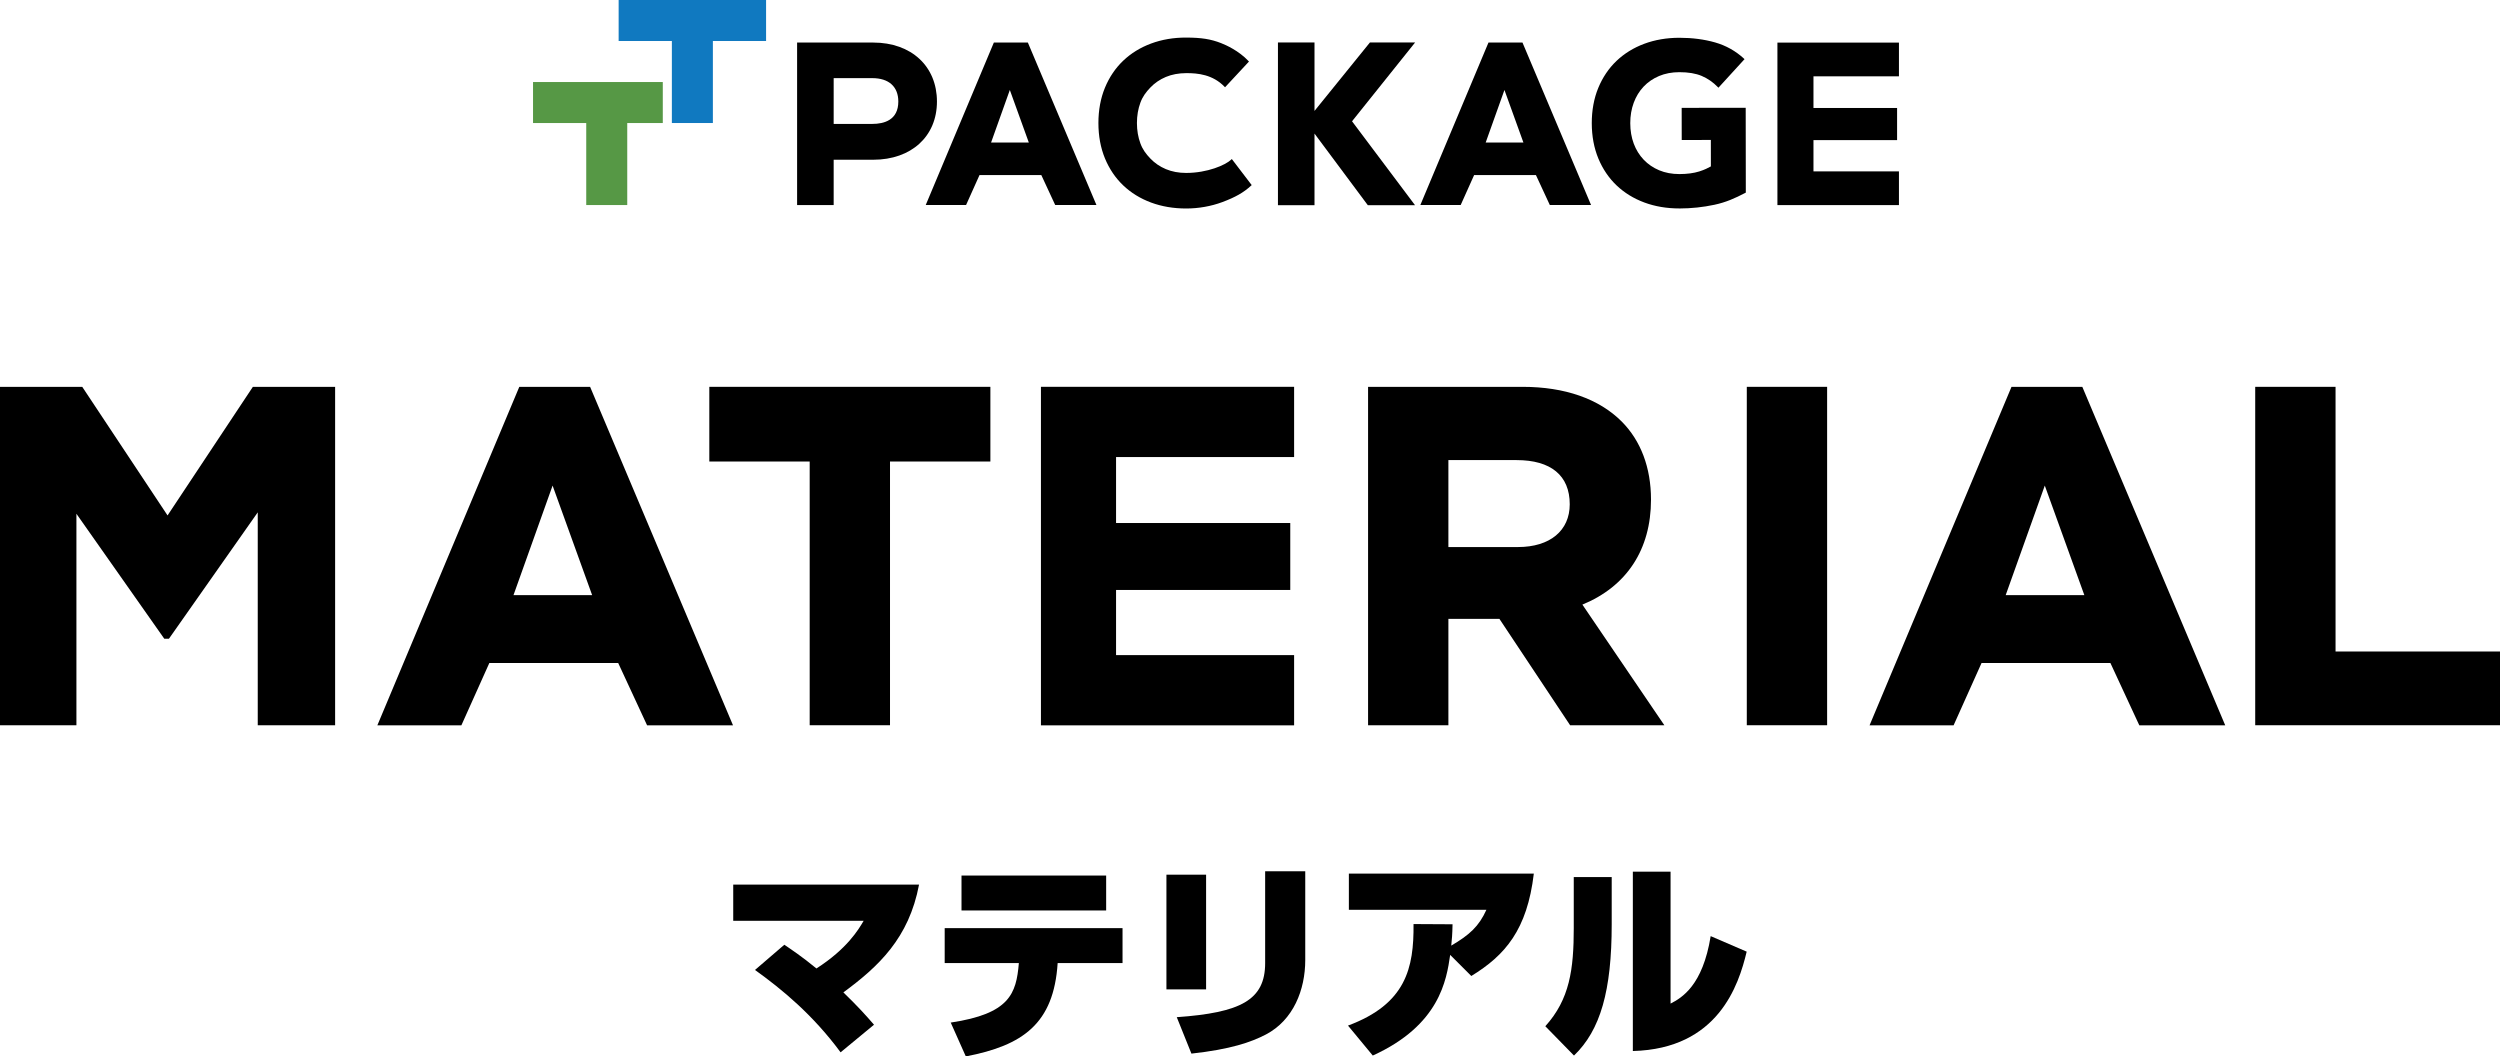
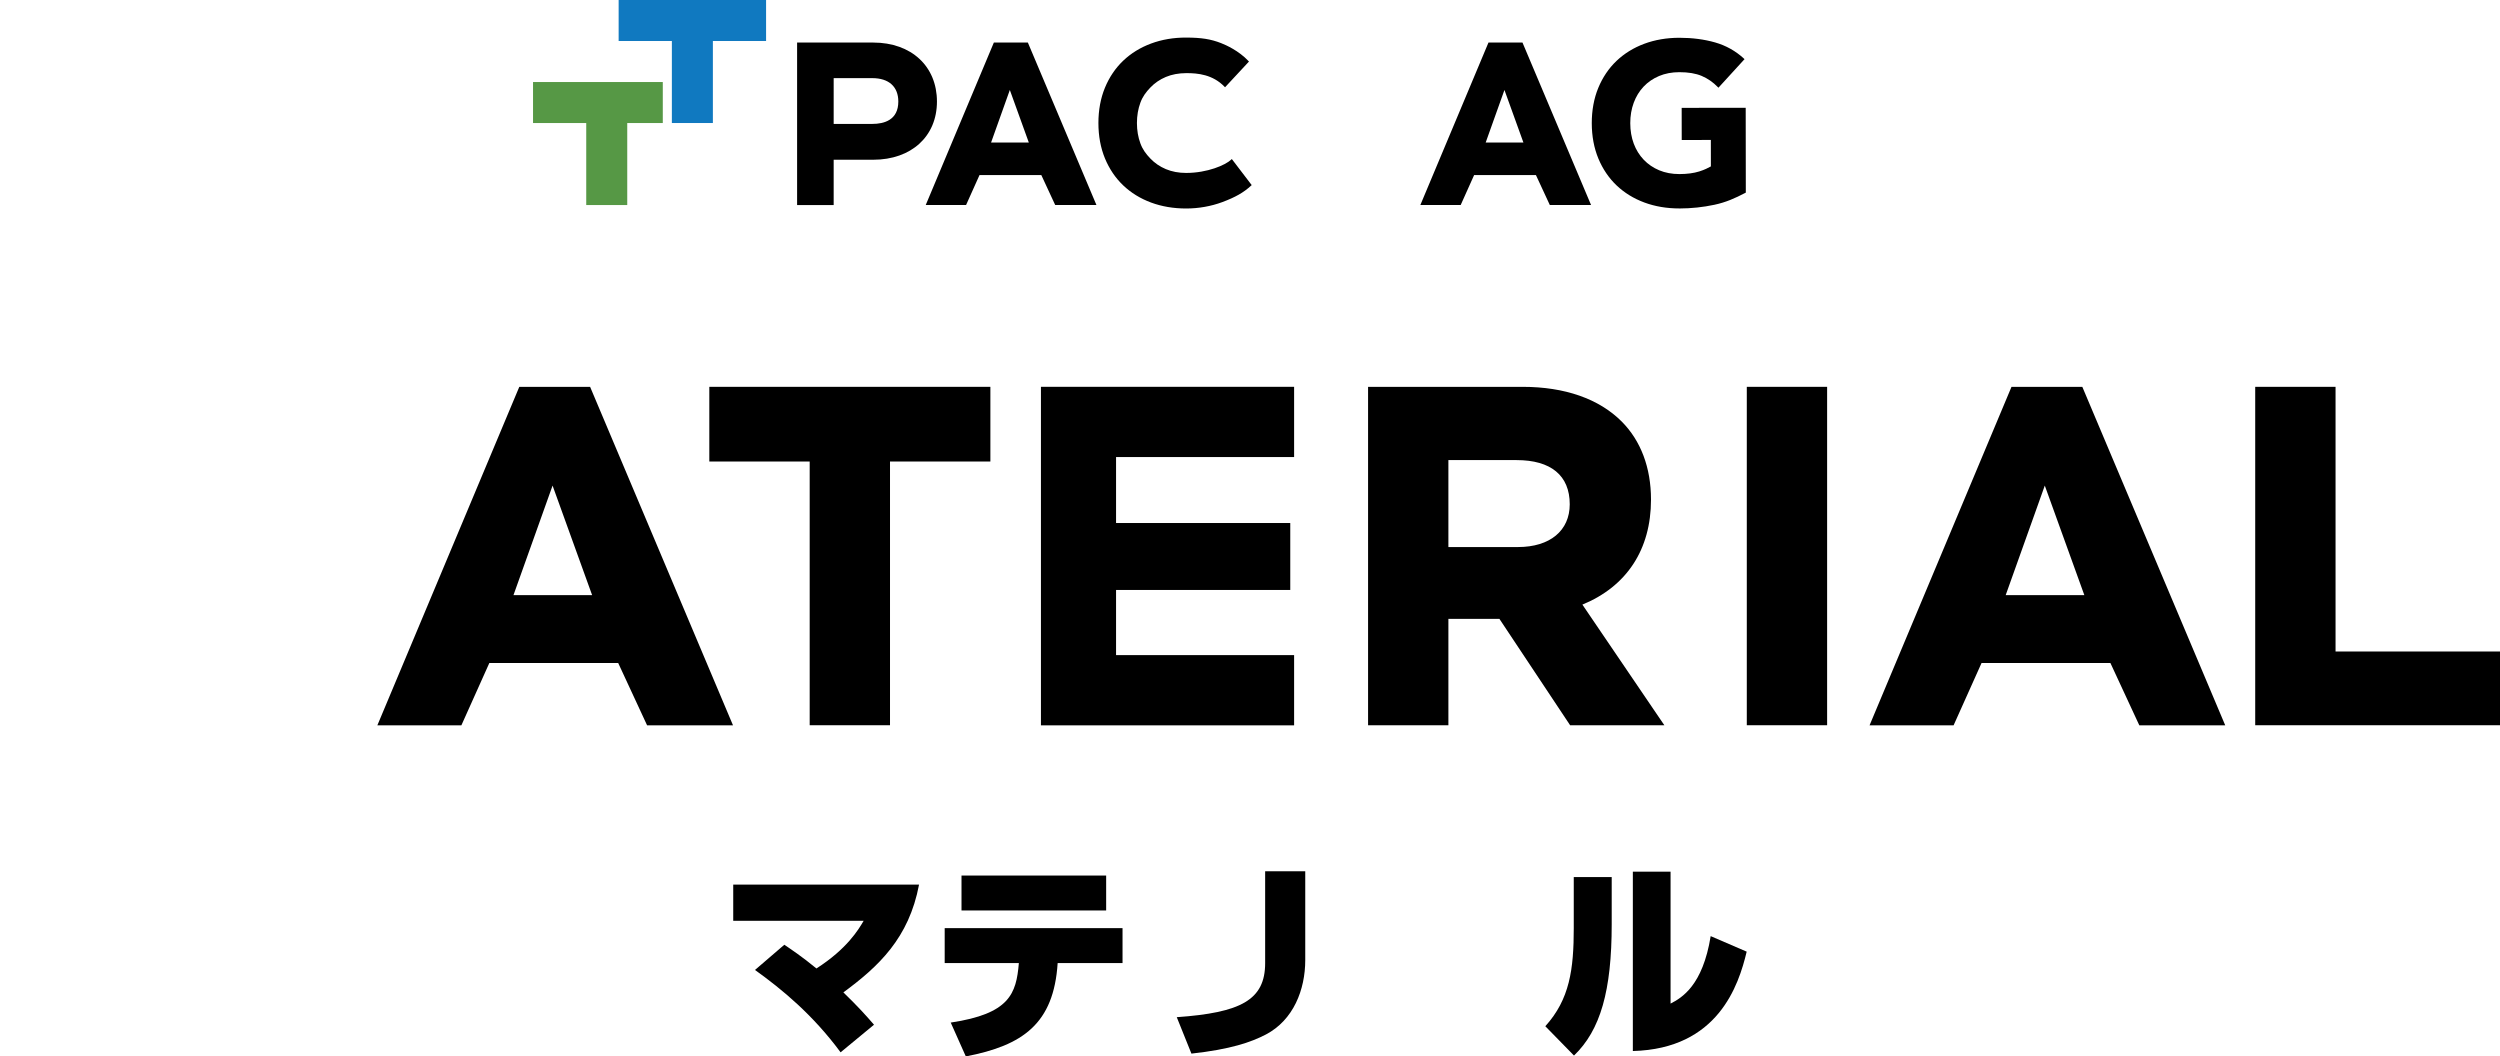
<svg xmlns="http://www.w3.org/2000/svg" id="_レイヤー_2" width="241.894" height="102.216" viewBox="0 0 241.894 102.216">
  <defs>
    <style>.cls-1{fill:#1079c0;}.cls-2{fill:#569845;}</style>
  </defs>
  <g id="_デザイン">
    <g>
      <path d="M70.945,89.096h12.619c-.5,.855-1.605,2.712-4.567,4.61-1.419-1.168-2.462-1.856-3.108-2.295l-2.837,2.44c2.587,1.856,5.59,4.318,8.281,7.969l3.233-2.67c-.793-.918-1.523-1.731-2.962-3.129,3.399-2.503,6.341-5.236,7.321-10.43h-17.98v3.504Z" />
      <rect x="93.033" y="84.716" width="13.996" height="3.379" />
      <path d="M91.406,93.185h7.176c-.251,2.982-.897,4.901-6.592,5.757l1.46,3.274c5.527-1.063,8.511-3.17,8.886-9.031h6.278v-3.379h-17.208v3.379Z" />
      <path d="M122.413,93.185c0,3.588-2.378,4.797-8.552,5.235l1.418,3.525c3.797-.417,5.778-1.105,7.218-1.856,2.648-1.397,3.796-4.318,3.796-7.196v-8.594h-3.88v8.886Z" />
-       <rect x="112.861" y="84.632" width="3.838" height="11.098" />
-       <path d="M130.512,88.033h13.308c-.73,1.606-1.627,2.42-3.4,3.463,.062-.626,.104-1.022,.125-2.065l-3.775-.021c.042,4.255-.729,7.738-6.341,9.824l2.398,2.899c6.467-2.941,7.134-7.301,7.488-9.741l2.045,2.044c3.274-2.002,5.402-4.464,6.049-9.907h-17.896v3.504Z" />
      <path d="M152.274,89.764c0,4.047-.396,6.925-2.753,9.532l2.774,2.837c2.565-2.461,3.65-6.278,3.65-12.703v-4.568h-3.672v4.902Z" />
      <path d="M161.64,97.106v-12.766h-3.65v17.354c8.239-.208,10.241-6.361,11.014-9.615l-3.483-1.502c-.772,4.798-2.796,5.966-3.88,6.528Z" />
      <polygon class="cls-1" points="68.976 11.903 68.976 3.968 74.124 3.968 74.124 0 59.858 0 59.858 3.968 65.008 3.968 65.008 11.903 68.976 11.903" />
      <polygon class="cls-2" points="56.723 19.84 60.691 19.84 60.691 11.905 64.13 11.905 64.13 7.937 51.575 7.937 51.575 11.905 56.723 11.905 56.723 19.84" />
-       <polygon points="123.651 4.107 123.651 19.854 127.188 19.854 127.188 12.925 132.346 19.854 136.914 19.854 130.82 11.734 136.925 4.107 132.552 4.107 127.188 10.733 127.188 4.107 123.651 4.107" />
      <path d="M102.099,19.838h3.99l-6.636-15.72h-3.29l-6.592,15.72h3.903l1.299-2.896h5.983l1.343,2.896Zm-6.206-6.044l1.816-5.089,1.838,5.089h-3.654Z" />
      <path d="M137.429,19.838h3.903l1.299-2.896h5.983l1.343,2.896h3.99l-6.636-15.72h-3.29l-6.592,15.72Zm9.975-6.044h-3.654l1.816-5.089,1.837,5.089Z" />
      <path d="M108.681,17.94c.753,.716,1.658,1.273,2.691,1.657,1.031,.383,2.174,.577,3.396,.577,1.202,0,2.413-.214,3.5-.619,1.266-.472,2.075-.934,2.789-1.596l.054-.05-1.924-2.523-.066,.063c-.538,.518-2.293,1.284-4.354,1.284-.719,0-1.379-.124-1.96-.368-.582-.244-1.087-.59-1.502-1.027-.416-.437-.738-.853-.962-1.459-.223-.604-.336-1.268-.336-1.975,0-.707,.113-1.371,.336-1.975,.224-.607,.547-1.022,.962-1.459,.416-.437,.921-.782,1.502-1.026,.574-.241,1.234-.365,1.961-.368,1.133-.007,2.572,.139,3.704,1.306l.06,.062,2.315-2.489-.052-.055c-.94-.995-2.166-1.541-2.649-1.729-.993-.388-1.909-.532-3.377-.535-1.219-.006-2.359,.192-3.396,.577-1.033,.384-1.938,.941-2.691,1.657-.753,.717-1.348,1.596-1.769,2.614-.42,1.018-.633,2.169-.633,3.421,0,1.252,.213,2.403,.633,3.421,.421,1.018,1.016,1.898,1.769,2.614Z" />
      <path d="M84.493,15.456c3.687,0,6.164-2.262,6.164-5.629,0-3.415-2.477-5.709-6.164-5.709h-7.367v15.726h3.538v-4.389h3.829Zm-3.829-7.896h3.736c1.601,0,2.519,.826,2.519,2.267,0,1.787-1.37,2.163-2.519,2.163h-3.736V7.56Z" />
-       <polygon points="183.737 7.385 183.737 4.122 171.979 4.122 171.979 19.845 183.737 19.845 183.737 16.583 175.467 16.583 175.467 13.557 183.558 13.557 183.558 10.448 175.467 10.448 175.467 7.385 183.737 7.385" />
      <path d="M162.504,20.171c1.142-.002,2.279-.122,3.379-.358,1.114-.239,1.971-.619,2.994-1.154l.044-.023-.011-8.208-6.195,.008,.005,3.11,2.818-.004,.003,2.56c-.281,.153-.604,.325-1.131,.489-.531,.166-1.174,.251-1.909,.252h-.009c-.715,0-1.371-.123-1.949-.365-.581-.243-1.086-.587-1.501-1.023-.416-.436-.74-.959-.963-1.553-.223-.595-.337-1.262-.338-1.982-.001-.705,.111-1.369,.333-1.972,.221-.602,.544-1.129,.958-1.567,.414-.437,.918-.782,1.499-1.027,.581-.245,1.239-.369,1.957-.37,.863-.001,1.593,.121,2.166,.364,.574,.243,1.098,.606,1.557,1.078l.06,.062,2.526-2.764-.059-.055c-.798-.736-1.738-1.263-2.793-1.564-1.045-.298-2.203-.449-3.441-.449h-.021c-1.22,.002-2.36,.197-3.39,.581-1.031,.385-1.934,.943-2.685,1.658-.751,.717-1.344,1.596-1.763,2.613-.418,1.017-.63,2.166-.628,3.416,.002,1.25,.216,2.399,.637,3.415,.422,1.016,1.017,1.894,1.77,2.608,.752,.714,1.657,1.269,2.689,1.651,1.026,.38,2.162,.572,3.376,.572h.016Z" />
-       <polygon points="16.212 49.872 7.96 37.433 0 37.433 0 70.176 7.394 70.176 7.394 49.711 15.897 61.804 16.345 61.804 24.939 49.574 24.939 70.176 32.425 70.176 32.425 37.433 24.465 37.433 16.212 49.872" />
      <polygon points="68.632 44.655 78.343 44.655 78.343 70.172 86.115 70.172 86.115 44.655 95.827 44.655 95.827 37.429 68.632 37.429 68.632 44.655" />
      <path d="M140.142,59.883h4.94l6.839,10.29h9.117l-7.93-11.672c4.286-1.761,6.639-5.323,6.639-10.163,0-3.084-.984-5.699-2.845-7.561-2.19-2.19-5.498-3.347-9.566-3.347h-14.965v32.743h7.772v-10.29Zm0-15.365h6.601c3.315,0,5.141,1.486,5.141,4.275,0,2.553-1.917,4.138-5.004,4.138h-6.737v-8.413Z" />
      <rect x="169.016" y="37.429" width="7.772" height="32.743" />
      <polygon points="225.982 37.429 218.209 37.429 218.209 70.172 241.894 70.172 241.894 63.038 225.982 63.038 225.982 37.429" />
      <path d="M194.628,37.43l-13.733,32.749h8.131l2.706-6.032h12.465l2.797,6.032h8.313l-13.826-32.749h-6.853Zm7.049,20.156h-7.612l3.784-10.602,3.828,10.602Z" />
      <polygon points="125.215 63.387 107.987 63.387 107.987 57.083 124.843 57.083 124.843 50.606 107.987 50.606 107.987 44.223 125.215 44.223 125.215 37.427 100.719 37.427 100.719 70.183 125.215 70.183 125.215 63.387" />
-       <path d="M57.099,37.43h-6.853l-13.733,32.749h8.13l2.706-6.032h12.465l2.797,6.032h8.313l-13.826-32.749Zm.196,20.156h-7.612l3.784-10.602,3.828,10.602Z" />
+       <path d="M57.099,37.43h-6.853l-13.733,32.749h8.13l2.706-6.032h12.465l2.797,6.032h8.313l-13.826-32.749m.196,20.156h-7.612l3.784-10.602,3.828,10.602Z" />
    </g>
  </g>
</svg>